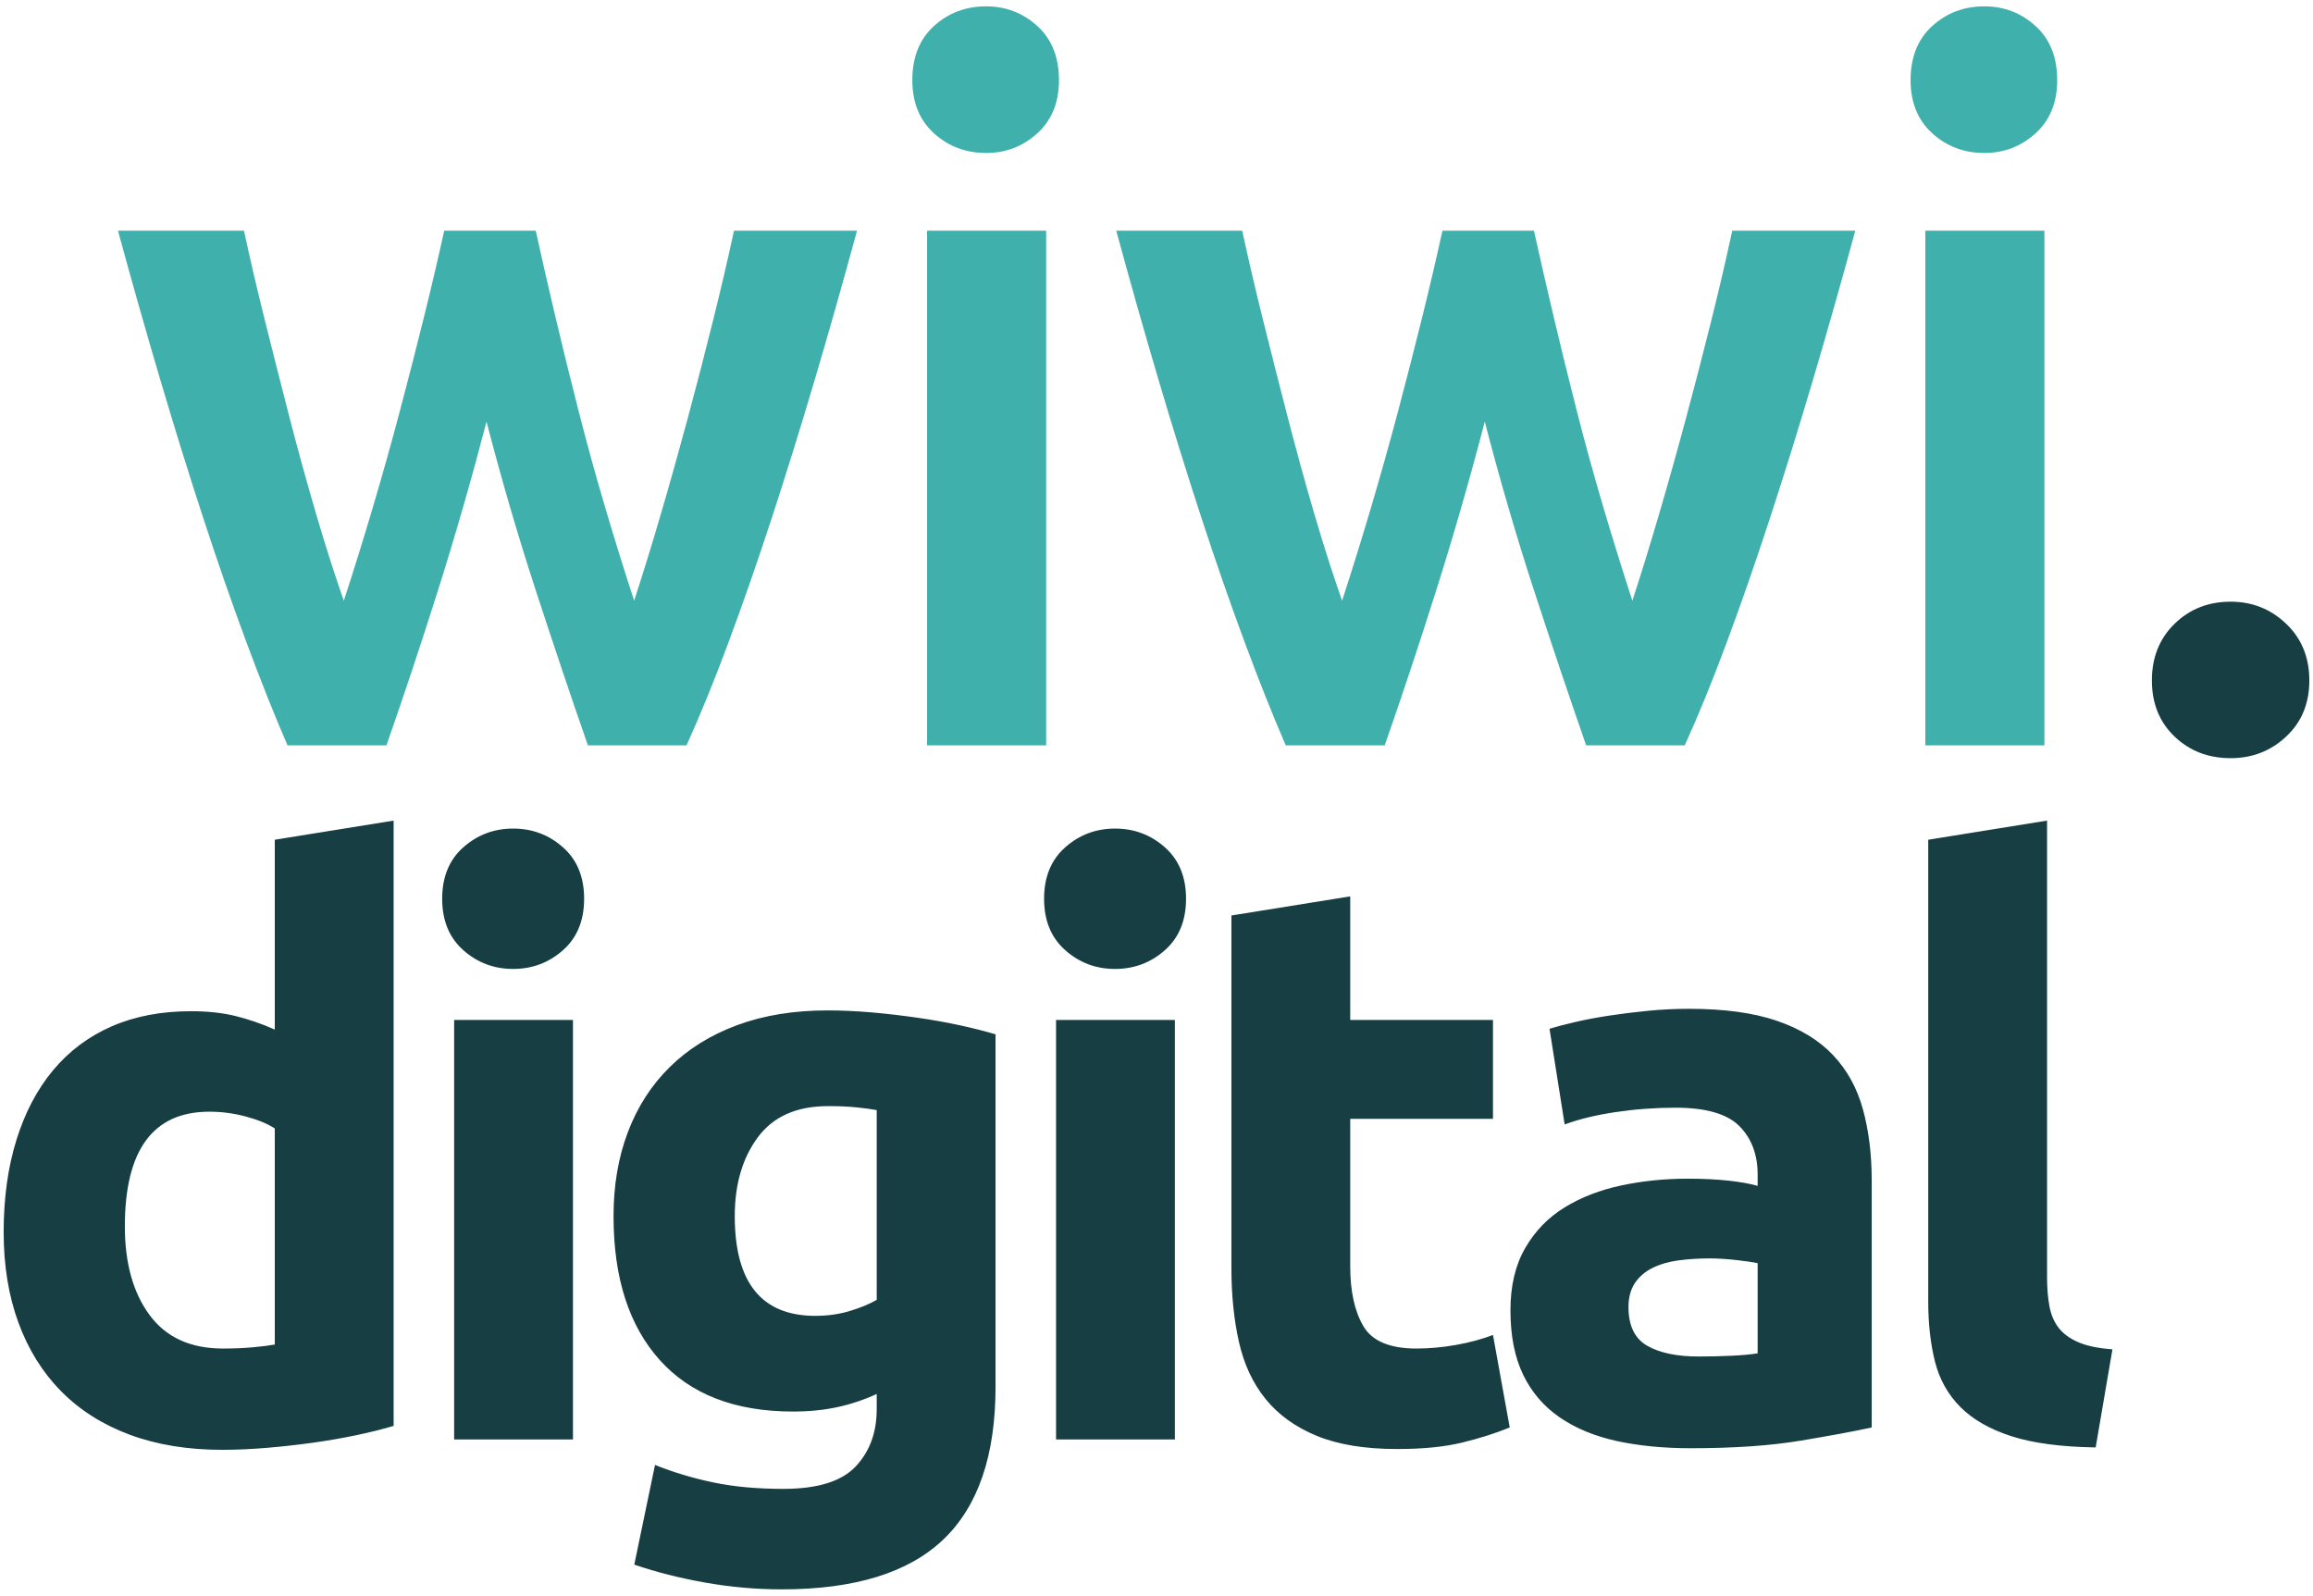
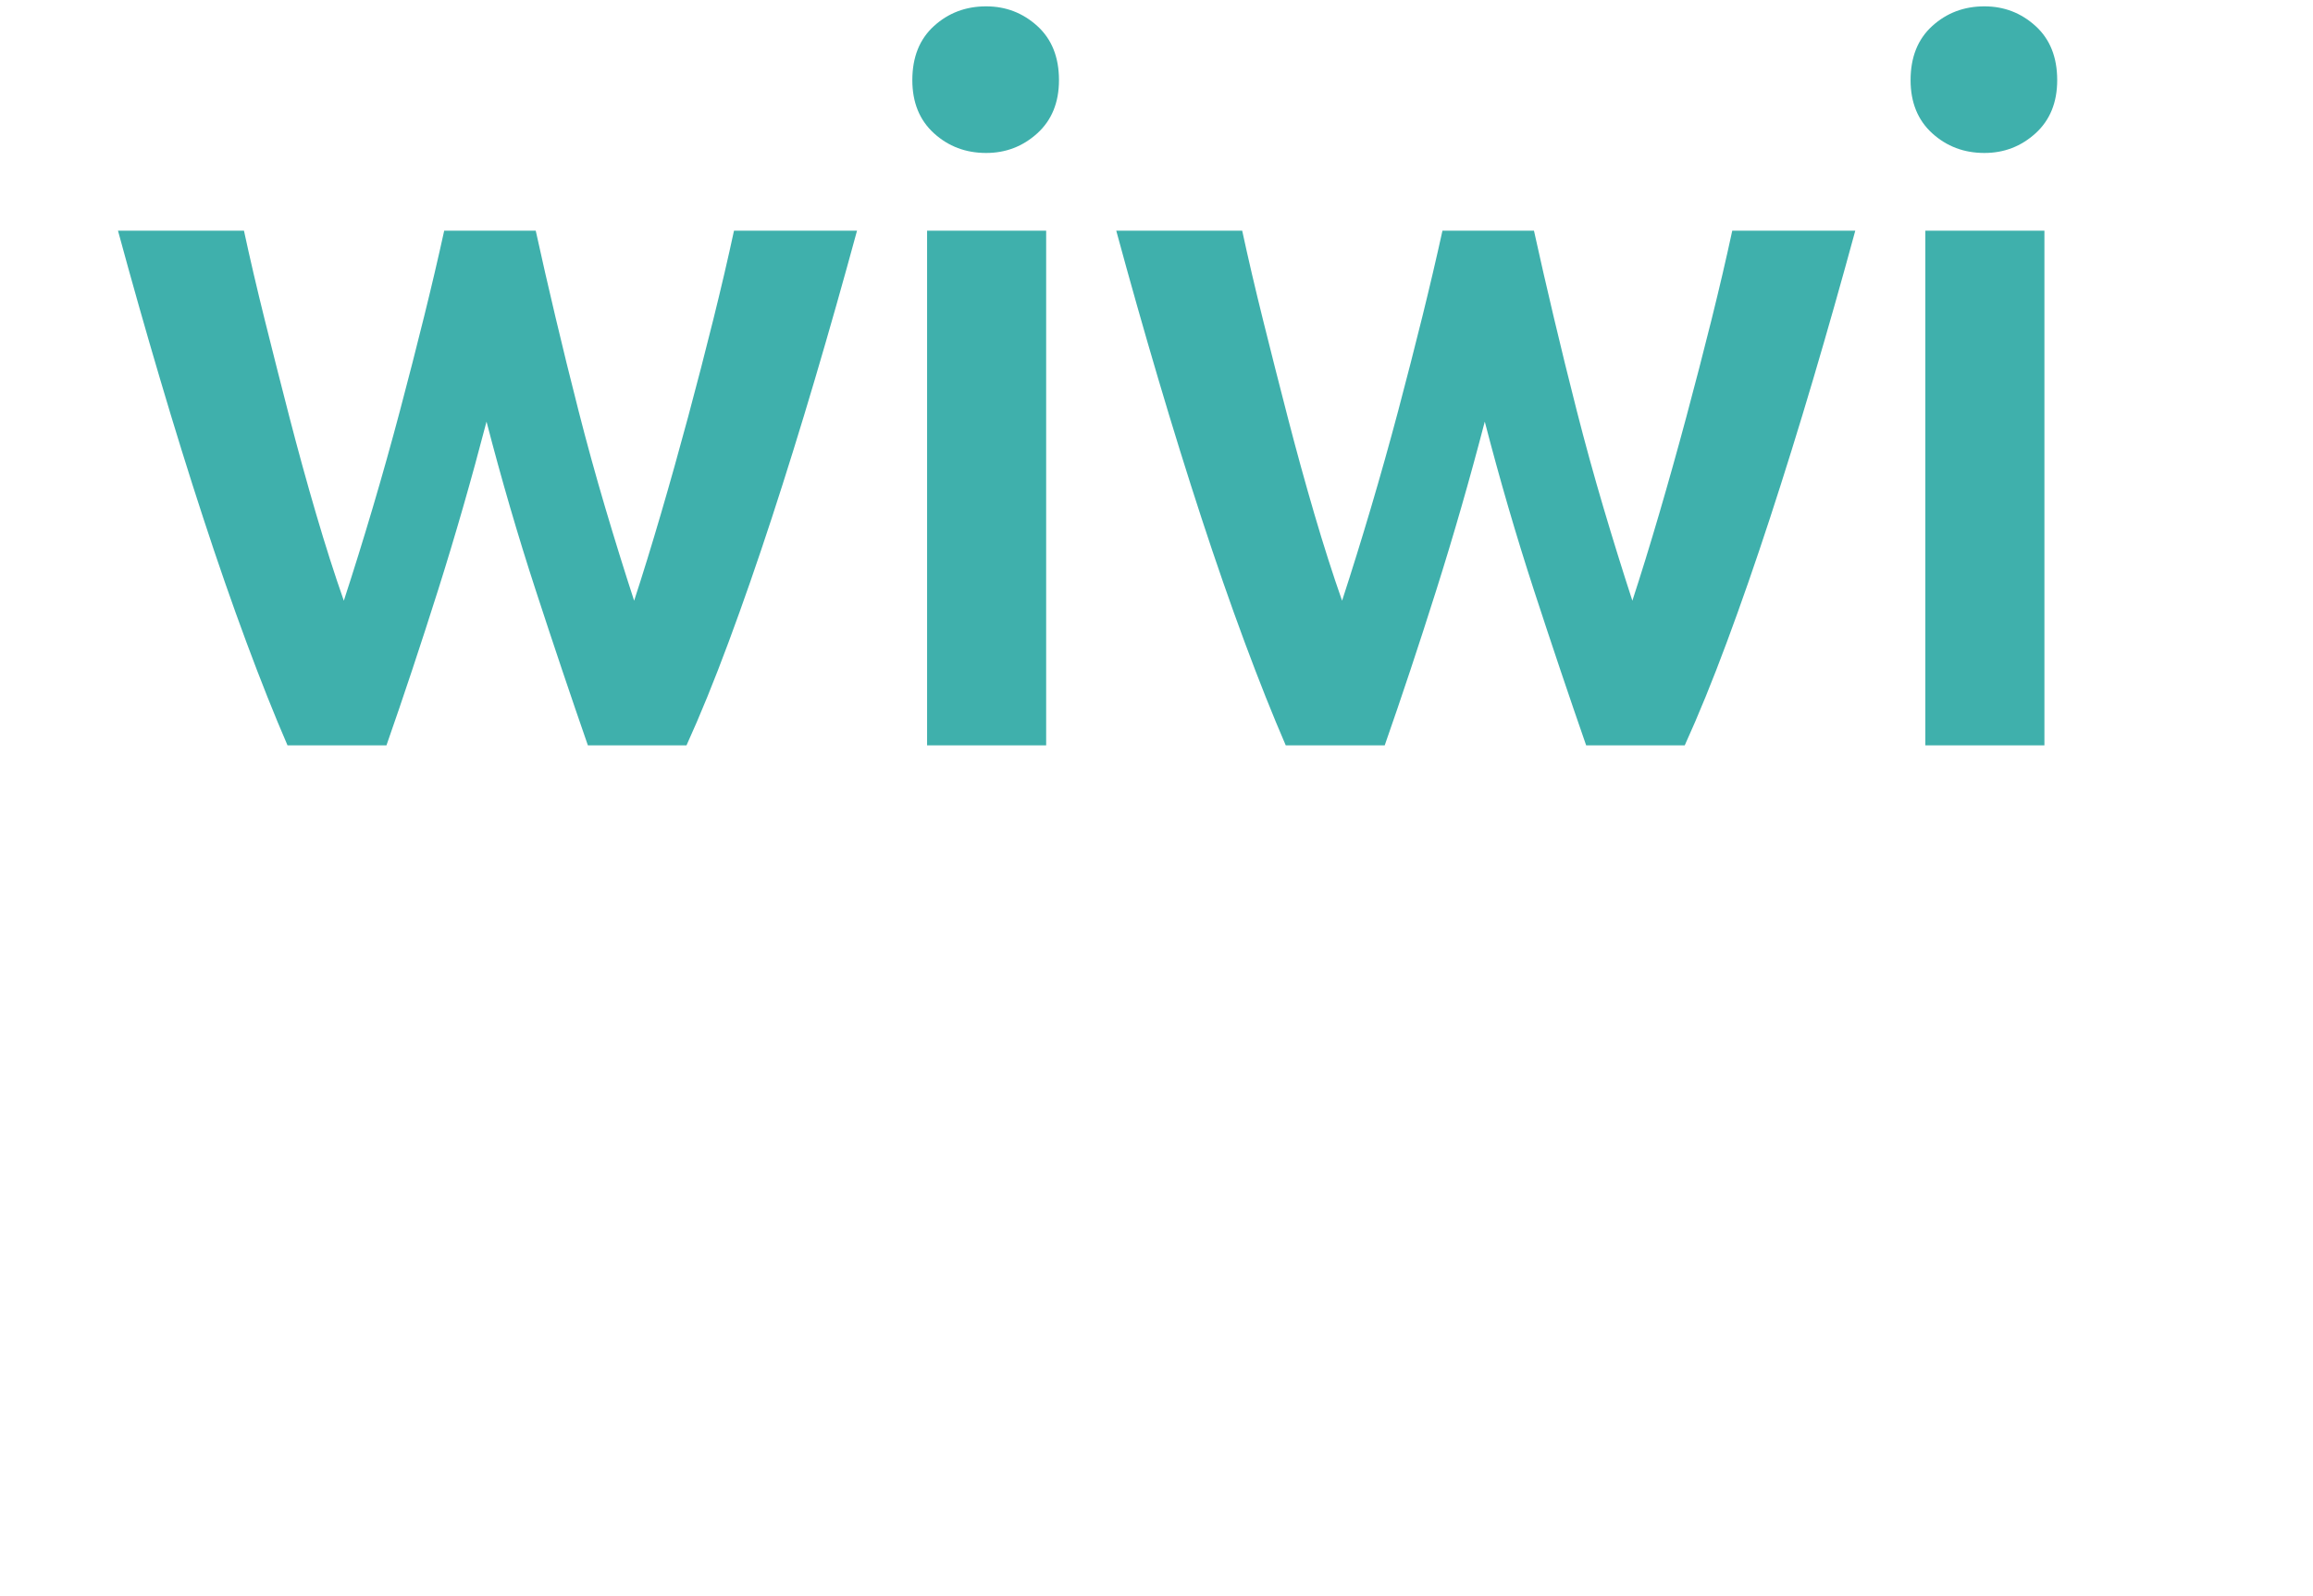
<svg xmlns="http://www.w3.org/2000/svg" width="316" height="218" viewBox="0 0 316 218" fill="none">
-   <path d="M315.5 92.956C315.5 96.094 314.447 98.649 312.34 100.621C310.235 102.593 307.703 103.578 304.745 103.578C301.697 103.578 299.143 102.593 297.083 100.621C295.02 98.649 293.989 96.094 293.989 92.956C293.989 89.82 295.02 87.243 297.083 85.225C299.143 83.209 301.697 82.201 304.745 82.201C307.703 82.201 310.235 83.209 312.34 85.225C314.447 87.243 315.5 89.82 315.5 92.956Z" fill="#173E43" />
  <path fill-rule="evenodd" clip-rule="evenodd" d="M66.468 57.599C64.412 65.486 62.202 73.172 59.836 80.657C57.467 88.14 55.121 95.197 52.797 101.828H39.28C37.495 97.706 35.62 93 33.656 87.713C31.693 82.426 29.731 76.779 27.768 70.773C25.804 64.769 23.84 58.451 21.878 51.817C19.913 45.186 17.994 38.419 16.12 31.517H33.33C34.14 35.283 35.085 39.338 36.165 43.683C37.248 48.03 38.373 52.467 39.542 56.993C40.714 61.52 41.931 65.935 43.193 70.237C44.453 74.538 45.713 78.481 46.973 82.067C48.319 77.945 49.642 73.687 50.942 69.296C52.242 64.905 53.474 60.513 54.638 56.122C55.802 51.728 56.9 47.448 57.931 43.281C58.963 39.113 59.881 35.192 60.686 31.517H73.192C73.996 35.192 74.892 39.113 75.879 43.281C76.864 47.448 77.918 51.728 79.04 56.122C80.16 60.513 81.37 64.905 82.669 69.296C83.969 73.687 85.291 77.945 86.635 82.067C87.806 78.481 89.022 74.538 90.282 70.237C91.542 65.935 92.781 61.52 93.999 56.993C95.215 52.467 96.363 48.03 97.443 43.683C98.523 39.338 99.468 35.283 100.278 31.517H117.085C115.209 38.419 113.29 45.186 111.328 51.817C109.363 58.451 107.399 64.769 105.437 70.773C103.472 76.779 101.508 82.426 99.543 87.713C97.581 93 95.663 97.706 93.789 101.828H80.317C78.01 95.197 75.636 88.14 73.195 80.657C70.752 73.172 68.51 65.486 66.468 57.599ZM142.926 31.517V101.828H126.658V31.517H142.926ZM144.676 10.947C144.676 13.995 143.69 16.416 141.718 18.21C139.744 20.002 137.413 20.898 134.725 20.898C131.946 20.898 129.571 20.002 127.599 18.21C125.627 16.416 124.642 13.995 124.642 10.947C124.642 7.811 125.627 5.347 127.599 3.555C129.571 1.763 131.946 0.867 134.725 0.867C137.413 0.867 139.744 1.763 141.718 3.555C143.69 5.347 144.676 7.811 144.676 10.947ZM202.849 57.599C200.793 65.486 198.581 73.172 196.213 80.657C193.847 88.14 191.502 95.197 189.178 101.828H175.658C173.875 97.706 172.001 93 170.037 87.713C168.074 82.426 166.111 76.779 164.146 70.773C162.184 64.769 160.22 58.451 158.256 51.817C156.293 45.186 154.375 38.419 152.502 31.517H169.708C170.52 35.283 171.466 39.338 172.546 43.683C173.626 48.03 174.752 52.467 175.924 56.993C177.095 61.52 178.311 65.935 179.571 70.237C180.833 74.538 182.094 78.481 183.354 82.067C184.698 77.945 186.02 73.687 187.32 69.296C188.619 64.905 189.852 60.513 191.019 56.122C192.183 51.728 193.281 47.448 194.313 43.281C195.342 39.113 196.26 35.192 197.067 31.517H209.569C210.376 35.192 211.274 39.113 212.261 43.281C213.245 47.448 214.298 51.728 215.418 56.122C216.538 60.513 217.747 64.905 219.047 69.296C220.347 73.687 221.669 77.945 223.013 82.067C224.184 78.481 225.401 74.538 226.663 70.237C227.923 65.935 229.161 61.52 230.377 56.993C231.592 52.467 232.741 48.03 233.824 43.683C234.904 39.338 235.849 35.283 236.659 31.517H253.466C251.59 38.419 249.671 45.186 247.709 51.817C245.744 58.451 243.779 64.769 241.815 70.773C239.852 76.779 237.889 82.426 235.924 87.713C233.962 93 232.043 97.706 230.167 101.828H216.699C214.391 95.197 212.016 88.14 209.573 80.657C207.132 73.172 204.891 65.486 202.849 57.599ZM279.307 31.517V101.828H263.039V31.517H279.307ZM281.053 10.947C281.053 13.995 280.067 16.416 278.096 18.21C276.124 20.002 273.794 20.898 271.106 20.898C268.327 20.898 265.952 20.002 263.98 18.21C262.008 16.416 261.023 13.995 261.023 10.947C261.023 7.811 262.008 5.347 263.98 3.555C265.952 1.763 268.327 0.867 271.106 0.867C273.794 0.867 276.124 1.763 278.096 3.555C280.067 5.347 281.053 7.811 281.053 10.947Z" fill="#3FB0AC" />
-   <path fill-rule="evenodd" clip-rule="evenodd" d="M17.058 167.562C17.058 172.574 18.184 176.605 20.436 179.654C22.688 182.706 26.029 184.233 30.46 184.233C31.914 184.233 33.258 184.178 34.492 184.068C35.726 183.958 36.742 183.831 37.541 183.686V154.164C36.526 153.508 35.2 152.964 33.565 152.53C31.931 152.093 30.279 151.875 28.608 151.875C20.909 151.875 17.058 157.104 17.058 167.562ZM53.777 112.108V194.799C52.323 195.235 50.653 195.653 48.765 196.052C46.875 196.451 44.895 196.796 42.825 197.088C40.756 197.377 38.65 197.613 36.508 197.795C34.364 197.977 32.312 198.068 30.352 198.068C25.631 198.068 21.418 197.379 17.713 196C14.01 194.618 10.887 192.638 8.344 190.06C5.803 187.482 3.86 184.359 2.516 180.691C1.172 177.023 0.5 172.901 0.5 168.325C0.5 163.677 1.081 159.483 2.243 155.743C3.405 152.002 5.076 148.824 7.255 146.209C9.434 143.595 12.104 141.598 15.263 140.216C18.422 138.837 22.035 138.148 26.102 138.148C28.354 138.148 30.37 138.365 32.151 138.799C33.928 139.235 35.725 139.854 37.541 140.654V114.723L53.777 112.108ZM78.277 139.345V196.65H62.044V139.345H78.277ZM79.803 122.787C79.803 125.764 78.841 128.105 76.915 129.811C74.99 131.519 72.721 132.373 70.108 132.373C67.492 132.373 65.222 131.519 63.297 129.811C61.372 128.105 60.41 125.764 60.41 122.787C60.41 119.807 61.372 117.464 63.297 115.759C65.222 114.051 67.492 113.197 70.108 113.197C72.721 113.197 74.99 114.051 76.915 115.759C78.841 117.464 79.803 119.807 79.803 122.787ZM100.383 166.148C100.383 175.227 104.051 179.767 111.387 179.767C113.058 179.767 114.619 179.548 116.07 179.112C117.524 178.676 118.759 178.167 119.777 177.586V151.658C118.976 151.511 118.031 151.384 116.942 151.276C115.852 151.167 114.581 151.112 113.13 151.112C108.844 151.112 105.648 152.528 103.544 155.361C101.437 158.194 100.383 161.789 100.383 166.148ZM136.01 141.305V189.461C136.01 198.83 133.631 205.784 128.873 210.325C124.115 214.863 116.761 217.132 106.809 217.132C103.323 217.132 99.837 216.824 96.351 216.208C92.865 215.59 89.633 214.772 86.656 213.755L89.487 200.137C92.031 201.154 94.7 201.953 97.496 202.534C100.291 203.115 103.469 203.405 107.03 203.405C111.678 203.405 114.964 202.389 116.889 200.357C118.814 198.322 119.777 195.708 119.777 192.513V190.441C118.034 191.242 116.236 191.841 114.383 192.24C112.53 192.639 110.514 192.839 108.335 192.839C100.418 192.839 94.354 190.496 90.142 185.811C85.928 181.126 83.821 174.571 83.821 166.148C83.821 161.934 84.475 158.103 85.784 154.654C87.091 151.203 88.998 148.243 91.504 145.775C94.01 143.304 97.078 141.396 100.709 140.052C104.342 138.71 108.446 138.04 113.022 138.04C114.982 138.04 116.996 138.129 119.066 138.309C121.136 138.491 123.188 138.728 125.223 139.02C127.257 139.309 129.2 139.653 131.05 140.052C132.903 140.453 134.556 140.871 136.01 141.305ZM160.51 139.345V196.65H144.277V139.345H160.51ZM162.036 122.787C162.036 125.764 161.073 128.105 159.148 129.811C157.223 131.519 154.954 132.373 152.341 132.373C149.725 132.373 147.455 131.519 145.53 129.811C143.605 128.105 142.642 125.764 142.642 122.787C142.642 119.807 143.605 117.464 145.53 115.759C147.455 114.051 149.725 113.197 152.341 113.197C154.954 113.197 157.223 114.051 159.148 115.759C161.073 117.464 162.036 119.807 162.036 122.787ZM168.234 173.228V125.072L184.467 122.458V139.345H203.969V152.855H184.467V173.012C184.467 176.425 185.067 179.148 186.266 181.181C187.463 183.215 189.878 184.233 193.511 184.233C195.254 184.233 197.052 184.069 198.905 183.743C200.755 183.416 202.443 182.962 203.969 182.381L206.258 195.016C204.296 195.816 202.116 196.507 199.72 197.088C197.324 197.669 194.383 197.959 190.897 197.959C186.466 197.959 182.798 197.36 179.893 196.16C176.988 194.963 174.664 193.293 172.921 191.148C171.178 189.006 169.961 186.411 169.27 183.361C168.579 180.309 168.234 176.931 168.234 173.228ZM232.067 185.321C233.665 185.321 235.19 185.285 236.642 185.213C238.095 185.14 239.257 185.032 240.128 184.887V172.574C239.474 172.429 238.494 172.285 237.188 172.14C235.881 171.993 234.683 171.919 233.593 171.919C232.067 171.919 230.632 172.011 229.288 172.193C227.944 172.375 226.765 172.72 225.75 173.228C224.732 173.737 223.933 174.427 223.352 175.297C222.771 176.17 222.481 177.259 222.481 178.566C222.481 181.109 223.333 182.871 225.039 183.851C226.747 184.831 229.09 185.321 232.067 185.321ZM230.758 137.819C235.553 137.819 239.548 138.364 242.742 139.454C245.939 140.543 248.5 142.105 250.425 144.14C252.35 146.172 253.711 148.641 254.509 151.546C255.309 154.453 255.71 157.686 255.71 161.244V195.016C253.386 195.525 250.153 196.124 246.011 196.815C241.872 197.506 236.861 197.851 230.979 197.851C227.273 197.851 223.913 197.524 220.899 196.871C217.886 196.215 215.29 195.143 213.111 193.654C210.932 192.166 209.261 190.223 208.099 187.827C206.937 185.431 206.356 182.489 206.356 179.003C206.356 175.662 207.028 172.829 208.372 170.505C209.714 168.181 211.51 166.329 213.762 164.948C216.014 163.569 218.593 162.57 221.501 161.952C224.406 161.336 227.419 161.028 230.541 161.028C232.648 161.028 234.518 161.117 236.152 161.297C237.787 161.479 239.113 161.716 240.128 162.008V160.481C240.128 157.721 239.292 155.506 237.622 153.835C235.953 152.164 233.048 151.329 228.907 151.329C226.146 151.329 223.423 151.529 220.738 151.928C218.05 152.329 215.724 152.892 213.762 153.618L211.694 140.546C212.639 140.254 213.819 139.945 215.236 139.618C216.652 139.291 218.195 139.001 219.866 138.747C221.537 138.492 223.297 138.274 225.148 138.092C227 137.91 228.87 137.819 230.758 137.819ZM288.599 184.341L286.31 197.743C281.59 197.67 277.758 197.161 274.816 196.216C271.876 195.271 269.552 193.946 267.844 192.24C266.138 190.532 264.976 188.462 264.358 186.028C263.742 183.597 263.434 180.855 263.434 177.803V114.723L279.667 112.108V174.534C279.667 175.988 279.776 177.296 279.993 178.458C280.21 179.62 280.627 180.599 281.246 181.397C281.864 182.198 282.754 182.852 283.916 183.361C285.078 183.87 286.639 184.196 288.599 184.341Z" fill="#173E43" />
</svg>